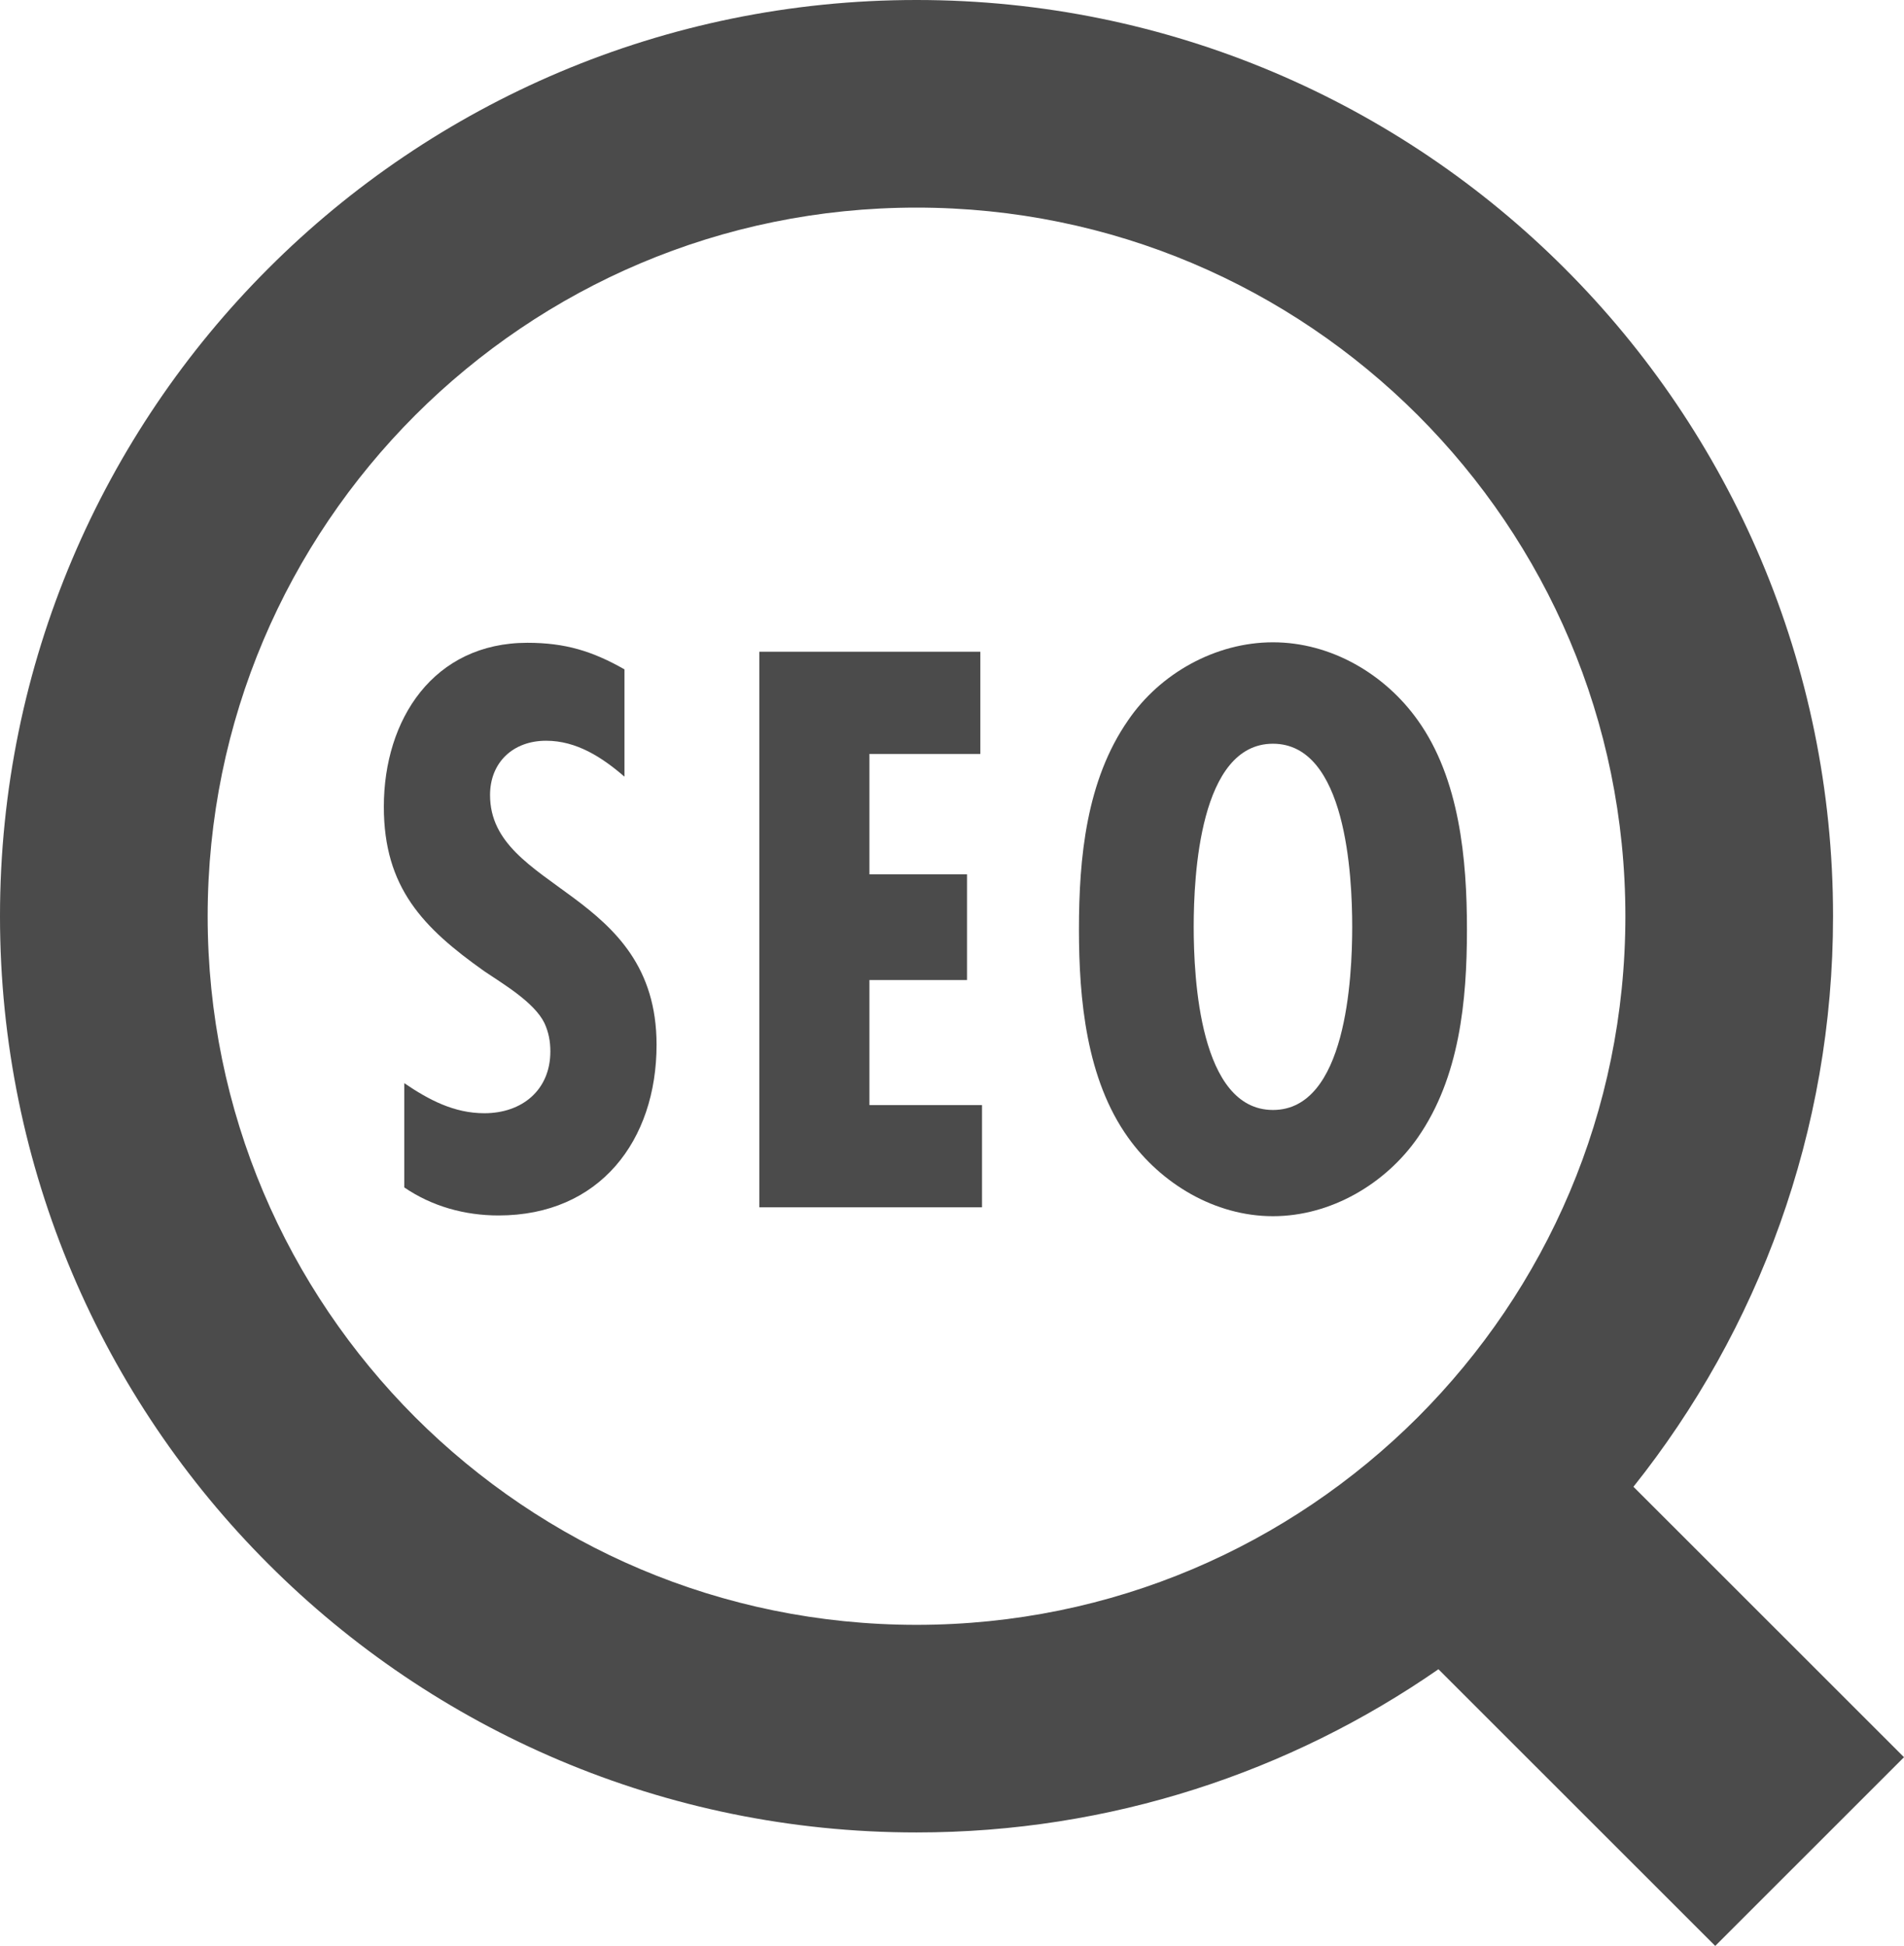
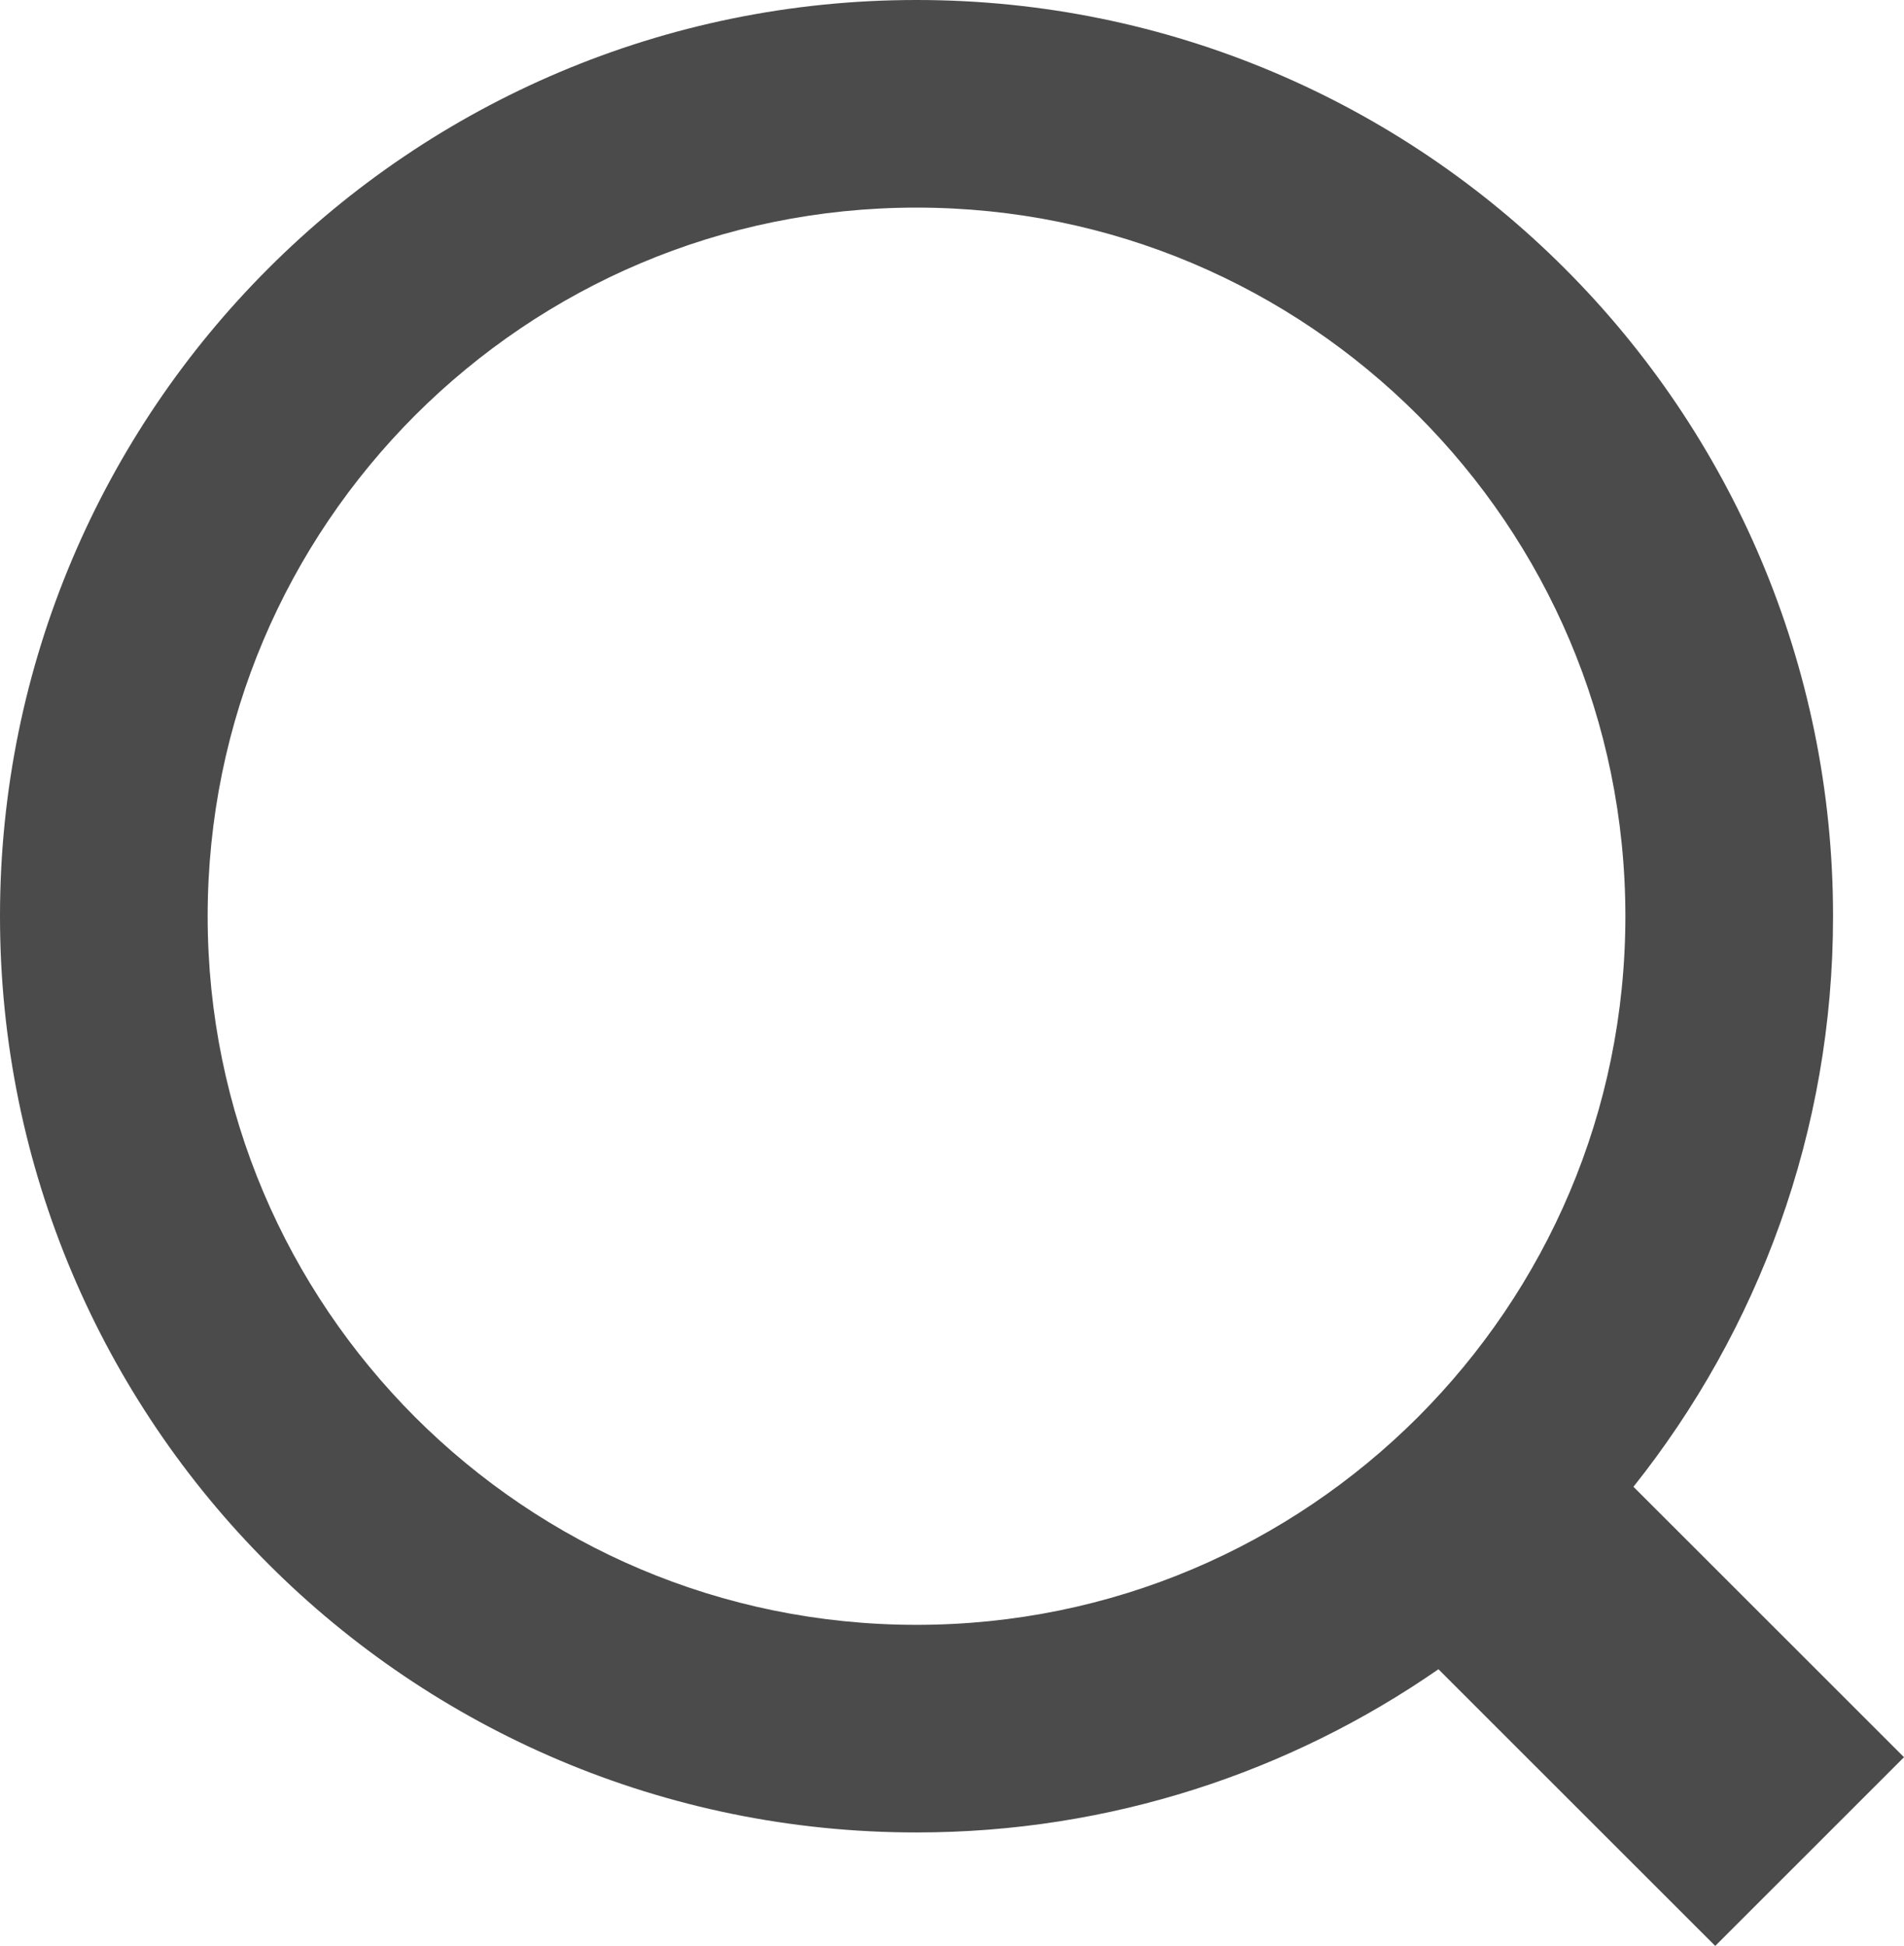
<svg xmlns="http://www.w3.org/2000/svg" id="Untitled-%u30DA%u30FC%u30B8%201" viewBox="0 0 501 512" style="background-color:#ffffff00" version="1.1" xml:space="preserve" x="0px" y="0px" width="501px" height="512px">
  <g id="2">
    <g>
-       <path d="M 164.313 176.116 C 155.864 171.311 148.715 169.128 138.781 169.128 C 114.113 169.128 101 189.221 101 212.263 C 101 233.577 111.319 244.125 127.442 255.551 C 132.299 258.847 140.569 263.682 143.251 269.175 C 144.369 271.592 144.816 274.009 144.816 276.646 C 144.816 286.754 137.44 292.907 127.442 292.907 C 119.488 292.907 112.823 289.391 106.374 284.996 L 106.374 312.43 C 113.683 317.419 122.282 319.805 131.182 319.805 C 157.814 319.805 172.762 300.066 172.762 274.888 C 172.762 234.017 128.946 234.456 128.946 209.186 C 128.946 200.617 134.981 194.9 143.698 194.9 C 151.748 194.9 158.464 199.298 164.313 204.352 L 164.313 176.116 L 164.313 176.116 Z" fill="#4b4b4b" />
-       <path d="M 258.398 317.662 L 258.398 290.763 L 228.773 290.763 L 228.773 257.859 L 254.448 257.859 L 254.448 230.045 L 228.773 230.045 L 228.773 198.376 L 257.959 198.376 L 257.959 171.478 L 199.806 171.478 L 199.806 317.662 L 258.398 317.662 L 258.398 317.662 Z" fill="#4b4b4b" />
-       <path d="M 386 244.525 C 386 226.128 384.06 204.883 373.06 189.512 C 364.434 177.381 350.261 169 334.953 169 C 319.866 169 305.256 177.16 296.845 189.512 C 285.845 205.321 283.904 225.69 283.904 244.525 C 283.904 262.923 285.845 283.948 296.845 299.314 C 305.472 311.417 319.644 320 334.953 320 C 350.261 320 364.649 311.417 373.06 299.314 C 384.06 283.51 386 263.361 386 244.525 L 386 244.525 ZM 355.807 243.868 C 355.807 257.228 354.255 292.052 334.953 292.052 C 315.651 292.052 314.098 257.228 314.098 243.868 C 314.098 230.508 315.651 195.687 334.953 195.687 C 354.255 195.687 355.807 230.508 355.807 243.868 L 355.807 243.868 Z" fill="#4b4b4b" />
-     </g>
+       </g>
    <g>
      <path d="M 429.809 391.19 C 462.626 350.01 482.346 297.758 482.331 241.072 C 482.346 174.586 455.292 114.142 411.697 70.608 C 368.135 27.021 307.67 -0.016 241.164 0 C 174.654 -0.016 114.193 27.021 70.635 70.608 C 27.035 114.142 -0.015 174.586 0 241.072 C -0.015 307.55 27.035 367.994 70.635 411.536 C 114.193 455.123 174.655 482.16 241.165 482.144 C 292.131 482.16 339.513 466.234 378.496 439.204 L 451.329 512 L 501 462.347 L 429.809 391.19 ZM 373.052 372.916 C 339.214 406.69 292.757 427.507 241.164 427.522 C 189.571 427.507 143.113 406.69 109.271 372.916 C 75.475 339.082 54.656 292.644 54.641 241.072 C 54.656 189.498 75.475 143.061 109.271 109.228 C 143.113 75.448 189.571 54.637 241.164 54.622 C 292.757 54.637 339.213 75.448 373.052 109.228 C 406.856 143.061 427.675 189.499 427.689 241.072 C 427.675 292.647 406.856 339.082 373.052 372.916 Z" fill="#4b4b4b" />
    </g>
  </g>
</svg>